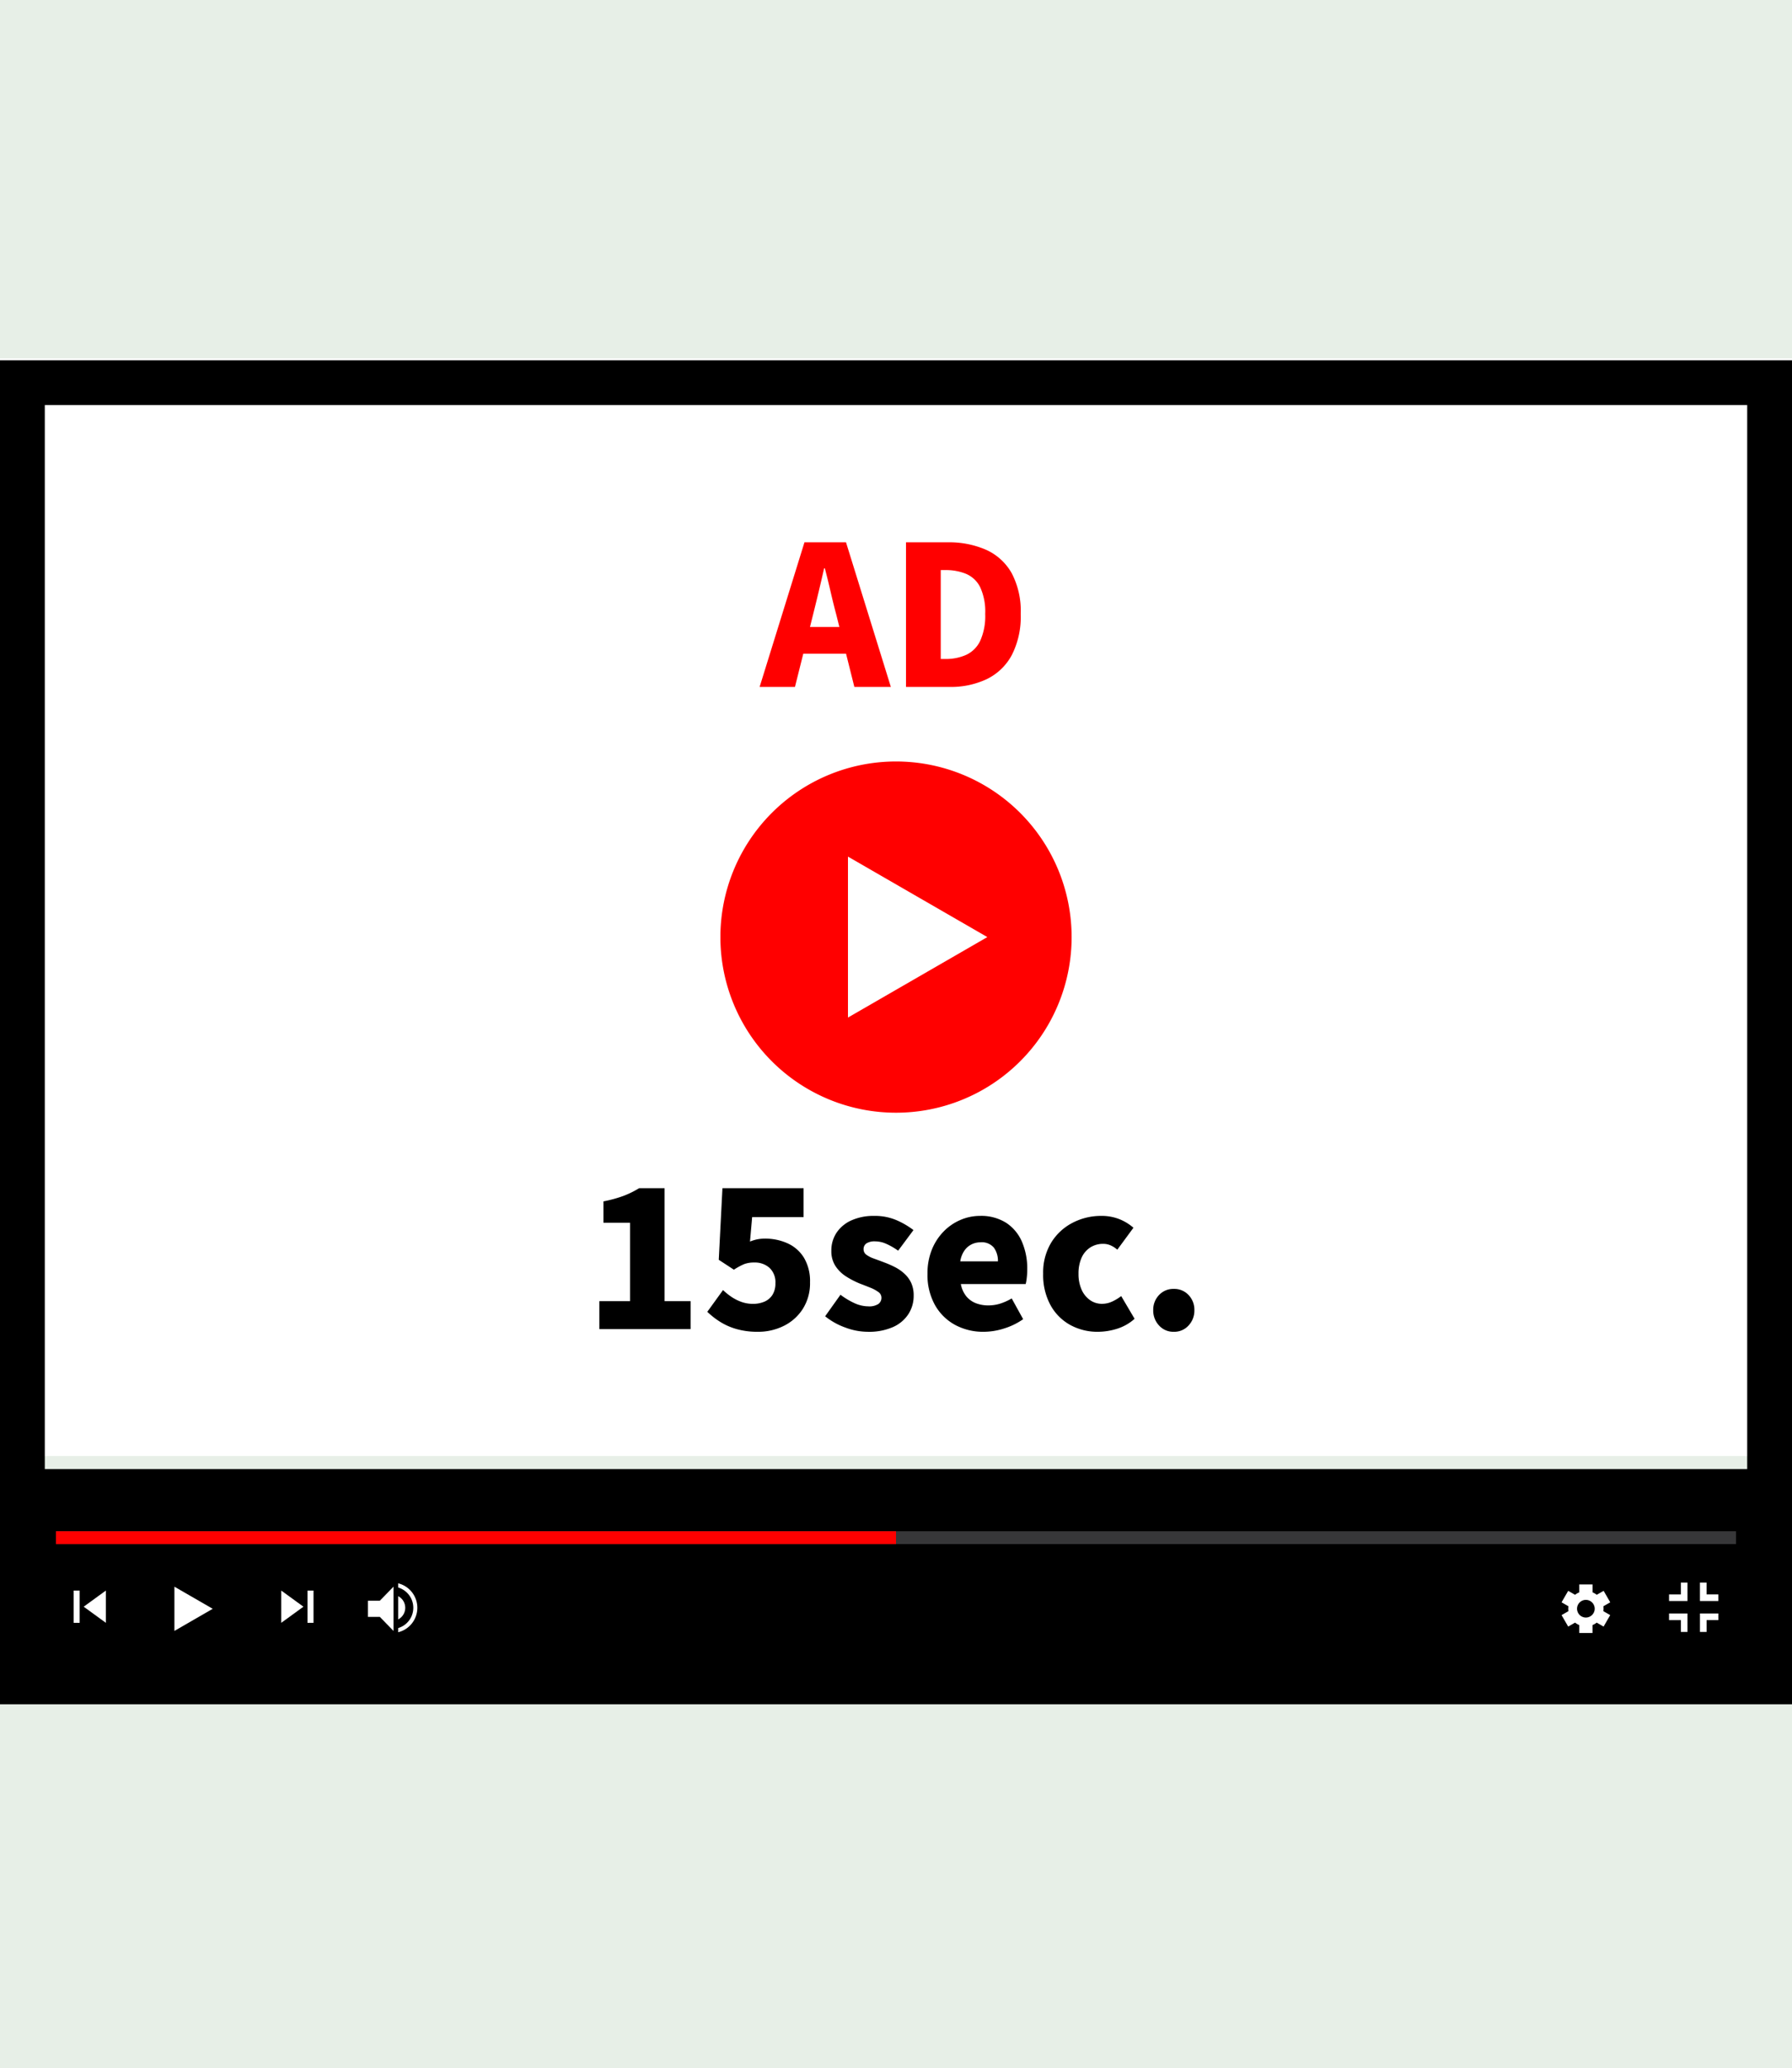
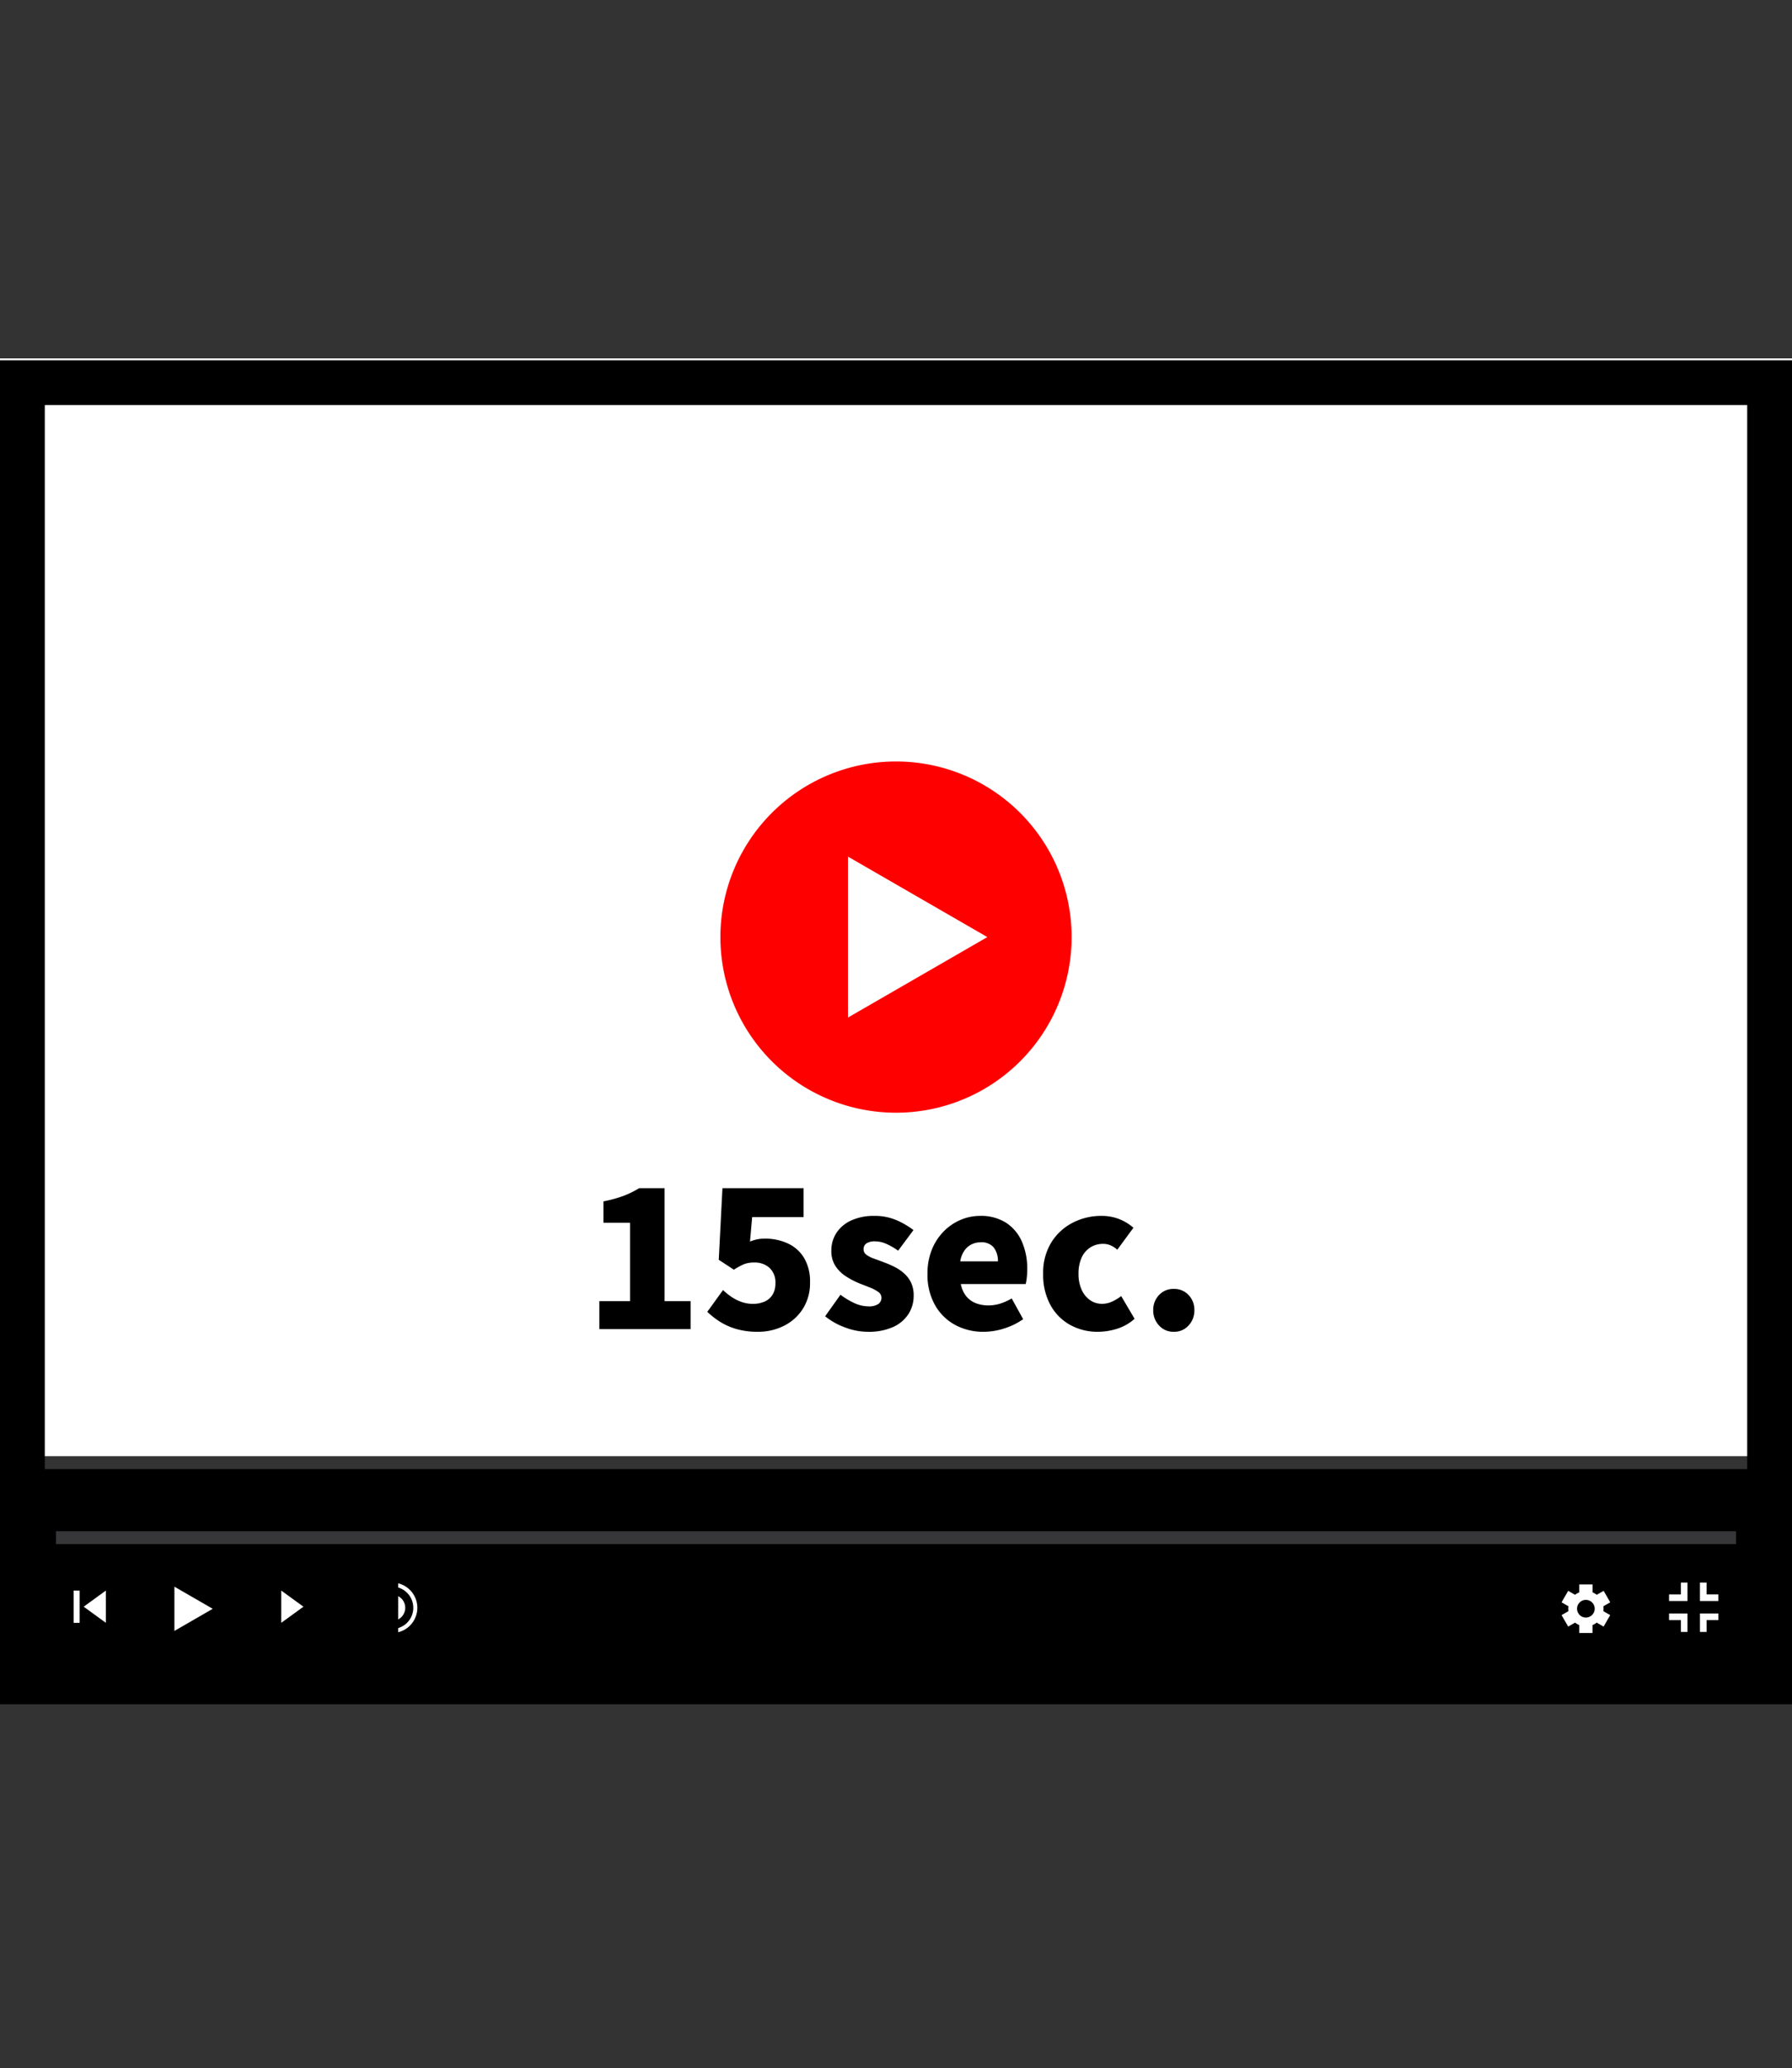
<svg xmlns="http://www.w3.org/2000/svg" width="240" height="277" viewBox="0 0 240 277">
  <rect x="0" y="0" width="240" height="277" fill="#333333" stroke="none" />
  <defs>
    <clipPath id="clip-path">
      <rect id="長方形_404" data-name="長方形 404" width="240" height="180" fill="none" />
    </clipPath>
  </defs>
  <g id="グループ_156" data-name="グループ 156" transform="translate(749 -5366)">
    <path id="パス_494" data-name="パス 494" d="M0,0H240V147H0Z" transform="translate(-749 5414)" fill="#f6f6f6" />
-     <path id="パス_495" data-name="パス 495" d="M0,0H240V277H0Z" transform="translate(-749 5366)" fill="#e7efe7" />
    <path id="パス_496" data-name="パス 496" d="M0,0H240V147H0Z" transform="translate(-749 5414)" fill="#fff" />
-     <path id="パス_498" data-name="パス 498" d="M-18.265,0l6.006-19.37h5.564L-.689,0H-5.577L-7.995-9.672q-.39-1.456-.767-3.094t-.767-3.12h-.1q-.338,1.508-.728,3.133t-.754,3.081L-13.533,0Zm4.082-4.446V-8.034h9.36v3.588ZM1.339,0V-19.37H6.9a12.35,12.35,0,0,1,5.161,1,7.426,7.426,0,0,1,3.419,3.107,10.852,10.852,0,0,1,1.222,5.486A11.265,11.265,0,0,1,15.5-4.251,7.544,7.544,0,0,1,12.142-1.04,11.285,11.285,0,0,1,7.163,0ZM5.993-3.744h.624A6.662,6.662,0,0,0,9.386-4.29a3.911,3.911,0,0,0,1.885-1.872,8.041,8.041,0,0,0,.676-3.614,7.772,7.772,0,0,0-.676-3.588,3.754,3.754,0,0,0-1.885-1.781,7.107,7.107,0,0,0-2.769-.507H5.993Z" transform="translate(-629 5458)" fill="red" />
    <path id="パス_497" data-name="パス 497" d="M-39.728,0V-3.744h4.108v-10.5h-3.562v-2.86a17.26,17.26,0,0,0,2.665-.728,12.311,12.311,0,0,0,2.119-1.04h3.406V-3.744h3.484V0Zm21.216.364A10.266,10.266,0,0,1-21.294.013a8.489,8.489,0,0,1-2.223-.962,10.653,10.653,0,0,1-1.755-1.365l2.106-2.912A8.655,8.655,0,0,0-22-4.29a5.843,5.843,0,0,0,1.339.663,4.468,4.468,0,0,0,1.469.247,3.821,3.821,0,0,0,1.612-.312,2.376,2.376,0,0,0,1.053-.923,2.848,2.848,0,0,0,.377-1.521A2.64,2.64,0,0,0-16.939-8.2a2.932,2.932,0,0,0-2.041-.715,3.713,3.713,0,0,0-1.339.208,8.641,8.641,0,0,0-1.391.754l-2.028-1.326.494-9.594h10.868V-15h-6.89l-.286,3.276a5.5,5.5,0,0,1,.988-.3,5.316,5.316,0,0,1,1.014-.091,7.226,7.226,0,0,1,3.016.624,4.973,4.973,0,0,1,2.2,1.924,6.1,6.1,0,0,1,.819,3.3,6.4,6.4,0,0,1-.975,3.575A6.357,6.357,0,0,1-15.054-.416,7.728,7.728,0,0,1-18.512.364ZM-3.8.364a8.677,8.677,0,0,1-2.99-.572,9.265,9.265,0,0,1-2.7-1.508L-7.436-4.6A9.994,9.994,0,0,0-5.5-3.445a4.5,4.5,0,0,0,1.807.4,2.23,2.23,0,0,0,1.326-.312,1.014,1.014,0,0,0,.416-.858.92.92,0,0,0-.416-.754,4.867,4.867,0,0,0-1.092-.585q-.676-.273-1.43-.559a11.679,11.679,0,0,1-1.755-.91A4.8,4.8,0,0,1-8.086-8.411a3.6,3.6,0,0,1-.572-2.067,4.268,4.268,0,0,1,.715-2.457,4.705,4.705,0,0,1,2-1.638,7.2,7.2,0,0,1,3-.585A7.355,7.355,0,0,1,.1-14.573,10.943,10.943,0,0,1,2.34-13.26L.286-10.5a9.029,9.029,0,0,0-1.573-.91,3.694,3.694,0,0,0-1.495-.338,2.037,2.037,0,0,0-1.183.273.918.918,0,0,0-.377.793.877.877,0,0,0,.377.728,3.89,3.89,0,0,0,1.027.52q.65.234,1.4.52a13.044,13.044,0,0,1,1.391.611,5.739,5.739,0,0,1,1.261.871A3.908,3.908,0,0,1,2.028-6.2a4.021,4.021,0,0,1,.338,1.729,4.488,4.488,0,0,1-.7,2.457A4.745,4.745,0,0,1-.4-.273,8.01,8.01,0,0,1-3.8.364Zm15.548,0A7.917,7.917,0,0,1,7.917-.559a6.831,6.831,0,0,1-2.7-2.665,8.268,8.268,0,0,1-1-4.186A8.448,8.448,0,0,1,4.8-10.634a7.445,7.445,0,0,1,1.586-2.444,6.972,6.972,0,0,1,2.262-1.547,6.585,6.585,0,0,1,2.587-.533,6.244,6.244,0,0,1,3.536.936,5.743,5.743,0,0,1,2.106,2.548,9.03,9.03,0,0,1,.7,3.64,9.916,9.916,0,0,1-.065,1.17,6.133,6.133,0,0,1-.143.832H8.684a3.663,3.663,0,0,0,.728,1.638,3.14,3.14,0,0,0,1.274.923,4.55,4.55,0,0,0,1.69.3,5.233,5.233,0,0,0,1.56-.234,7.63,7.63,0,0,0,1.56-.7L17.03-1.326A9.136,9.136,0,0,1,14.469-.078,9.117,9.117,0,0,1,11.752.364ZM8.606-9.074H13.65a3,3,0,0,0-.533-1.82,2.092,2.092,0,0,0-1.807-.728,2.661,2.661,0,0,0-1.183.273,2.579,2.579,0,0,0-.962.832A3.471,3.471,0,0,0,8.606-9.074ZM27.066.364a7.587,7.587,0,0,1-3.744-.923,6.731,6.731,0,0,1-2.639-2.665,8.445,8.445,0,0,1-.975-4.186,7.727,7.727,0,0,1,1.079-4.173,7.253,7.253,0,0,1,2.86-2.652,8.213,8.213,0,0,1,3.835-.923,6.432,6.432,0,0,1,2.418.429,6.6,6.6,0,0,1,1.9,1.157L29.64-10.634a3.555,3.555,0,0,0-.949-.6,2.466,2.466,0,0,0-.923-.182A3.153,3.153,0,0,0,26-10.92a3.167,3.167,0,0,0-1.157,1.391,5.136,5.136,0,0,0-.4,2.119,5.086,5.086,0,0,0,.416,2.132,3.348,3.348,0,0,0,1.131,1.4,2.749,2.749,0,0,0,1.6.494,3.2,3.2,0,0,0,1.352-.3A6.3,6.3,0,0,0,30.16-4.42l1.794,3.042A6.345,6.345,0,0,1,29.549-.026,8.731,8.731,0,0,1,27.066.364Zm10.14,0A2.573,2.573,0,0,1,35.23-.481a2.9,2.9,0,0,1-.78-2.041,2.844,2.844,0,0,1,.78-2.041,2.612,2.612,0,0,1,1.976-.819,2.612,2.612,0,0,1,1.976.819,2.844,2.844,0,0,1,.78,2.041,2.9,2.9,0,0,1-.78,2.041A2.573,2.573,0,0,1,37.206.364Z" transform="translate(-629 5544)" />
    <g id="グループ_137" data-name="グループ 137" transform="translate(-908 -4)">
      <g id="グループ_93" data-name="グループ 93" transform="translate(159 5418.251)">
        <path id="パス_303" data-name="パス 303" d="M6,6H234V148.5H6ZM0,180H240V0H0Z" transform="translate(0 -0.001)" />
        <g id="グループ_92" data-name="グループ 92">
          <g id="グループ_91" data-name="グループ 91" clip-path="url(#clip-path)">
            <path id="パス_304" data-name="パス 304" d="M420.45,212.968a23.52,23.52,0,1,0-23.52,23.521,23.52,23.52,0,0,0,23.52-23.521" transform="translate(-276.929 -135.718)" fill="red" />
            <path id="パス_305" data-name="パス 305" d="M495.943,277.682l-18.665-10.776v21.553Z" transform="translate(-363.711 -200.433)" fill="#fff" />
            <path id="パス_306" data-name="パス 306" d="M105.647,709.752l-5.13-2.962v5.924Z" transform="translate(-77.158 -542.542)" fill="#fff" />
            <path id="パス_307" data-name="パス 307" d="M165.065,711.19l-2.97-2.16v4.32Z" transform="translate(-124.427 -544.262)" fill="#fff" />
-             <rect id="長方形_400" data-name="長方形 400" width="0.81" height="4.32" transform="translate(41.179 164.769)" fill="#fff" />
            <path id="パス_308" data-name="パス 308" d="M48.232,711.19l2.97,2.16v-4.32Z" transform="translate(-37.024 -544.262)" fill="#fff" />
            <rect id="長方形_401" data-name="長方形 401" width="0.81" height="4.32" transform="translate(9.859 164.769)" fill="#fff" />
-             <path id="パス_309" data-name="パス 309" d="M215.475,706.79l-1.83,1.882h-1.59v2.16h1.59l1.83,1.882Z" transform="translate(-162.776 -542.542)" fill="#fff" />
            <path id="パス_310" data-name="パス 310" d="M230.427,713.814a1.754,1.754,0,0,0-.945-1.556v3.112a1.754,1.754,0,0,0,.945-1.556" transform="translate(-176.154 -546.739)" fill="#fff" />
            <path id="パス_311" data-name="パス 311" d="M232.047,708.131a3.376,3.376,0,0,0-2.565-3.276v.56a2.834,2.834,0,0,1,0,5.432v.56a3.376,3.376,0,0,0,2.565-3.276" transform="translate(-176.154 -541.057)" fill="#fff" />
            <rect id="長方形_402" data-name="長方形 402" width="225" height="1.722" transform="translate(7.5 156.825)" fill="#373739" />
-             <rect id="長方形_403" data-name="長方形 403" width="112.5" height="1.722" transform="translate(7.5 156.825)" fill="red" />
            <path id="パス_312" data-name="パス 312" d="M964.372,706.9H961.9v-.887h1.584v-1.584h.887Z" transform="translate(-738.369 -540.731)" fill="#fff" />
            <path id="パス_313" data-name="パス 313" d="M982.181,706.9h-2.471v-2.471h.887v1.584h1.584Z" transform="translate(-752.04 -540.731)" fill="#fff" />
            <path id="パス_314" data-name="パス 314" d="M980.6,724.711h-.887v-2.471h2.47v.887H980.6Z" transform="translate(-752.04 -554.402)" fill="#fff" />
            <path id="パス_315" data-name="パス 315" d="M964.372,724.711h-.887v-1.584H961.9v-.887h2.471Z" transform="translate(-738.369 -554.402)" fill="#fff" />
            <path id="パス_316" data-name="パス 316" d="M905.583,708.743a2.364,2.364,0,0,0-.025-.327l.92-.531-.887-1.536-.92.531a2.362,2.362,0,0,0-.566-.328v-1.06h-1.774v1.06a2.37,2.37,0,0,0-.566.328l-.919-.531-.887,1.536.92.531a2.142,2.142,0,0,0,0,.654l-.92.531.887,1.536.919-.531a2.362,2.362,0,0,0,.566.328v1.06H904.1v-1.06a2.354,2.354,0,0,0,.566-.328l.92.531.887-1.536-.92-.531a2.366,2.366,0,0,0,.025-.327m-2.365,1.182a1.182,1.182,0,1,1,1.182-1.182,1.182,1.182,0,0,1-1.182,1.182" transform="translate(-690.82 -541.545)" fill="#fff" />
          </g>
        </g>
      </g>
    </g>
  </g>
</svg>